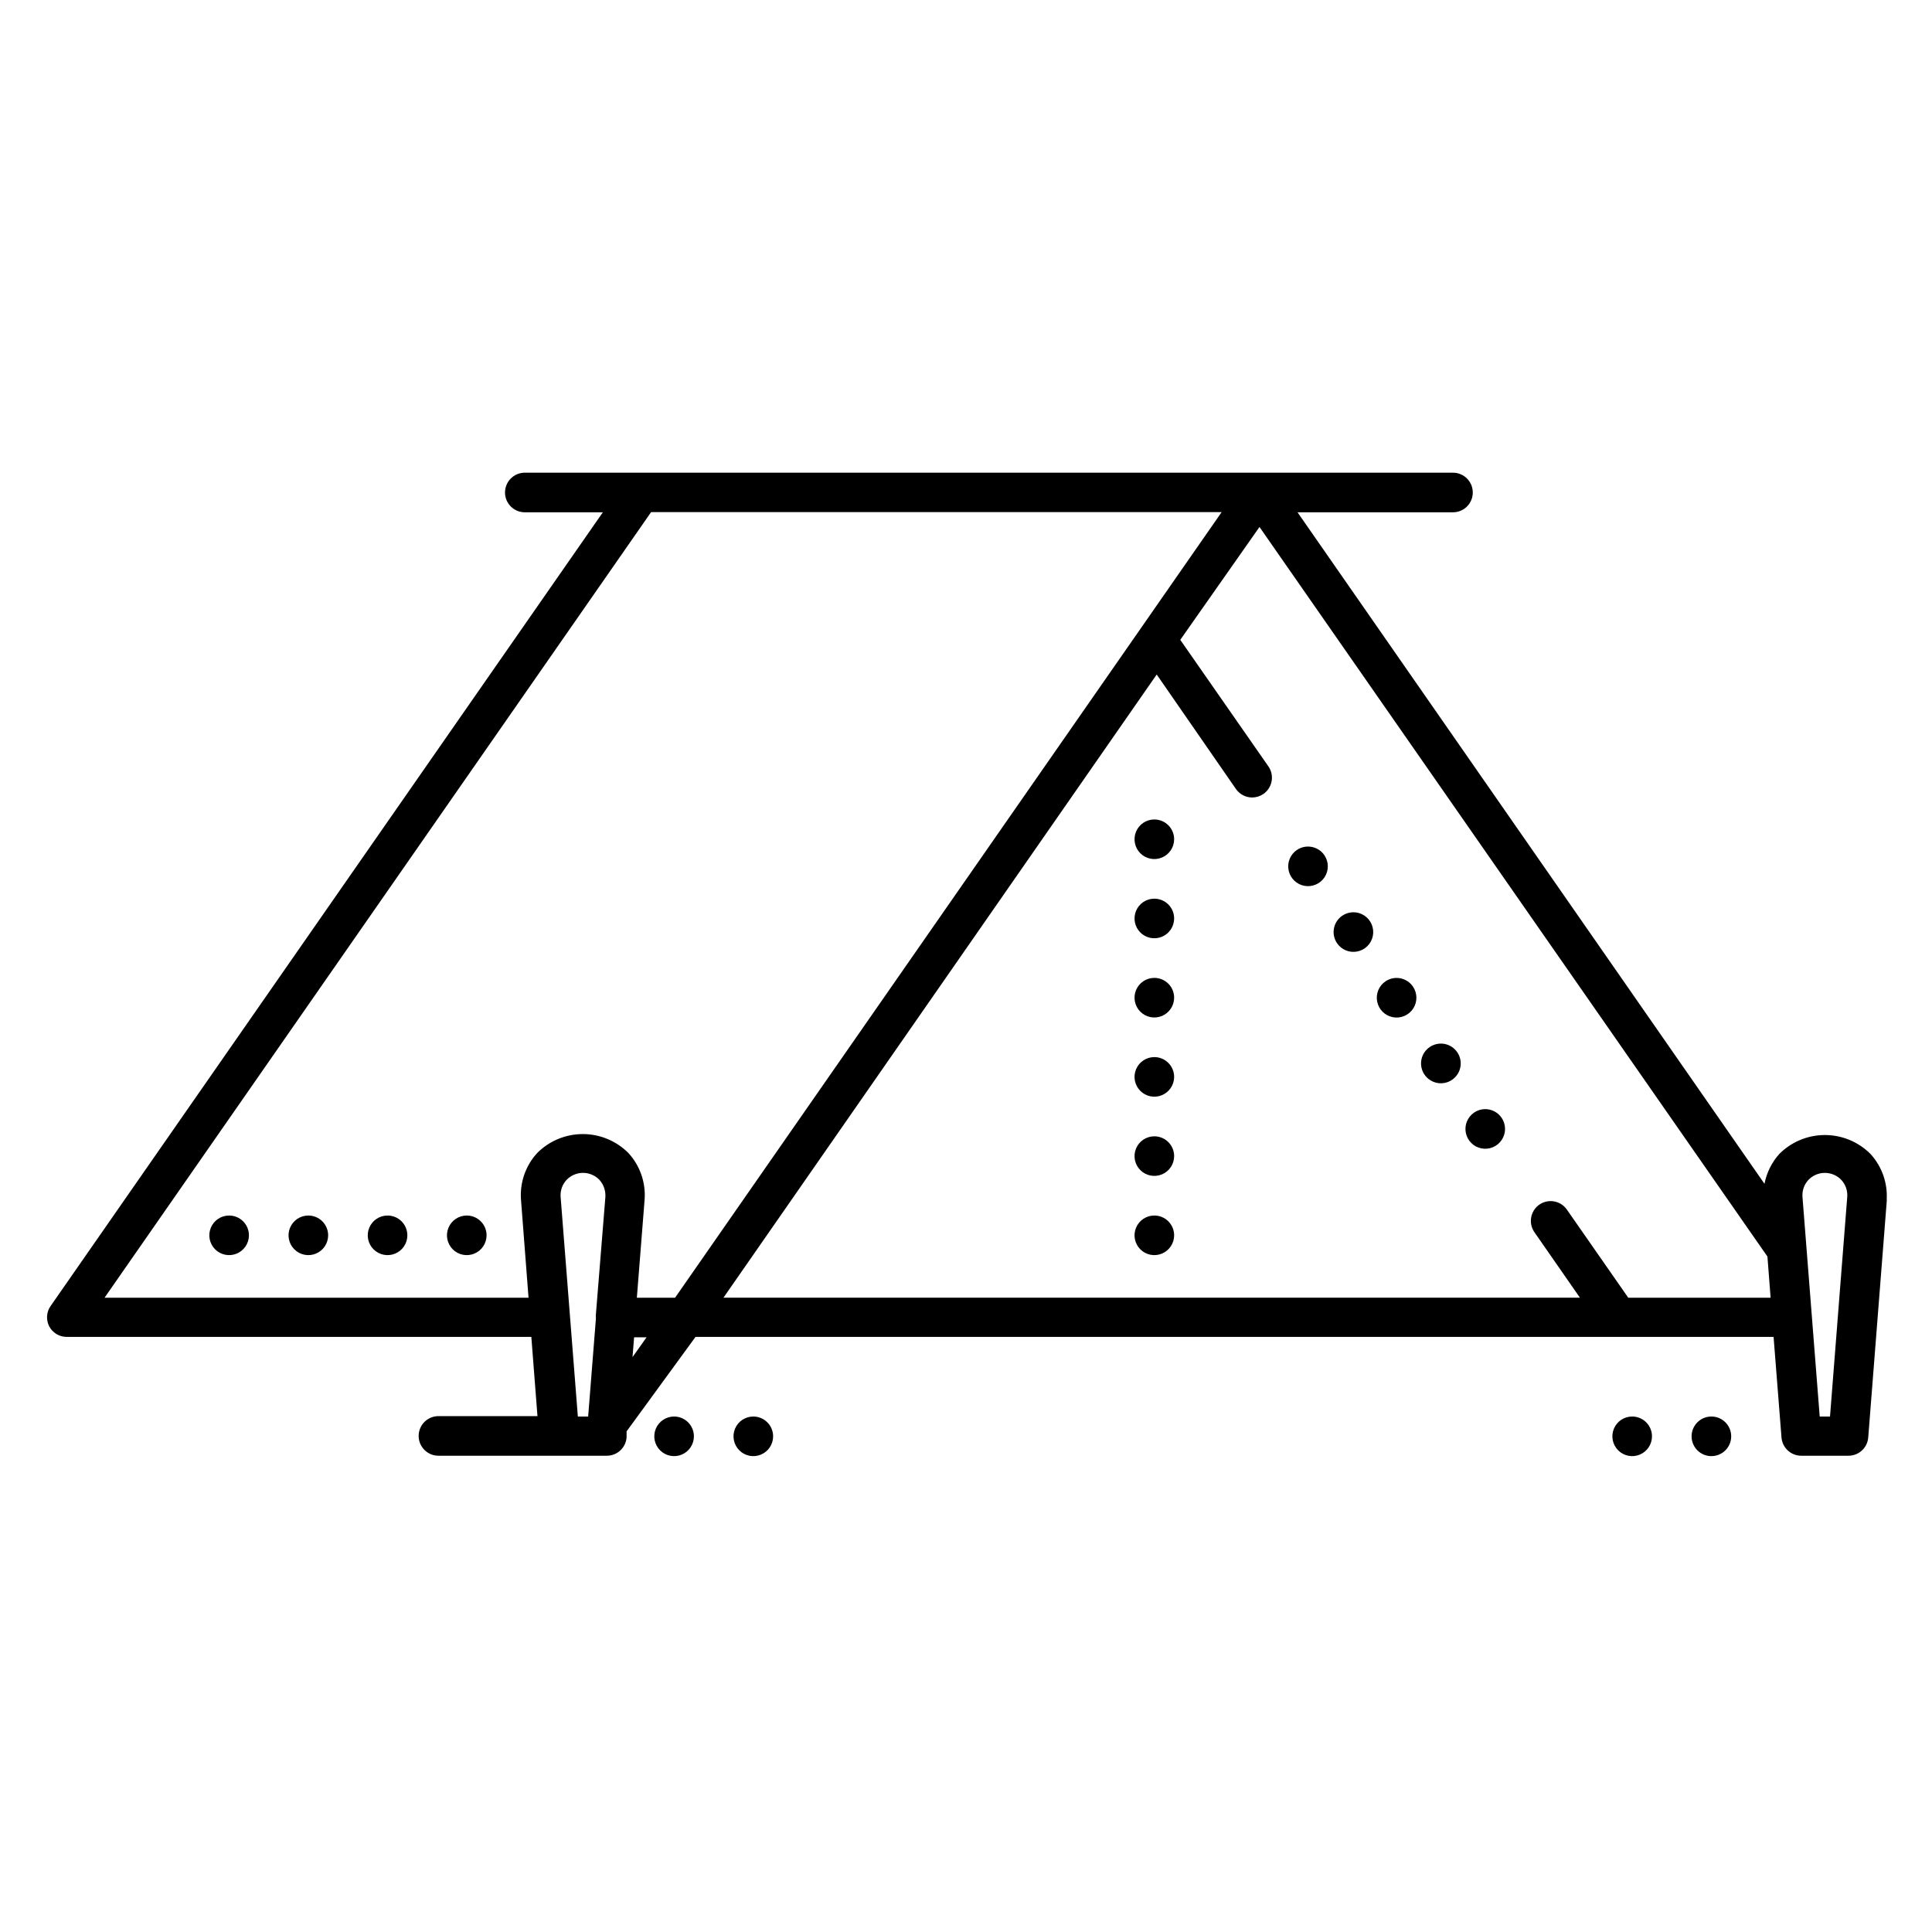
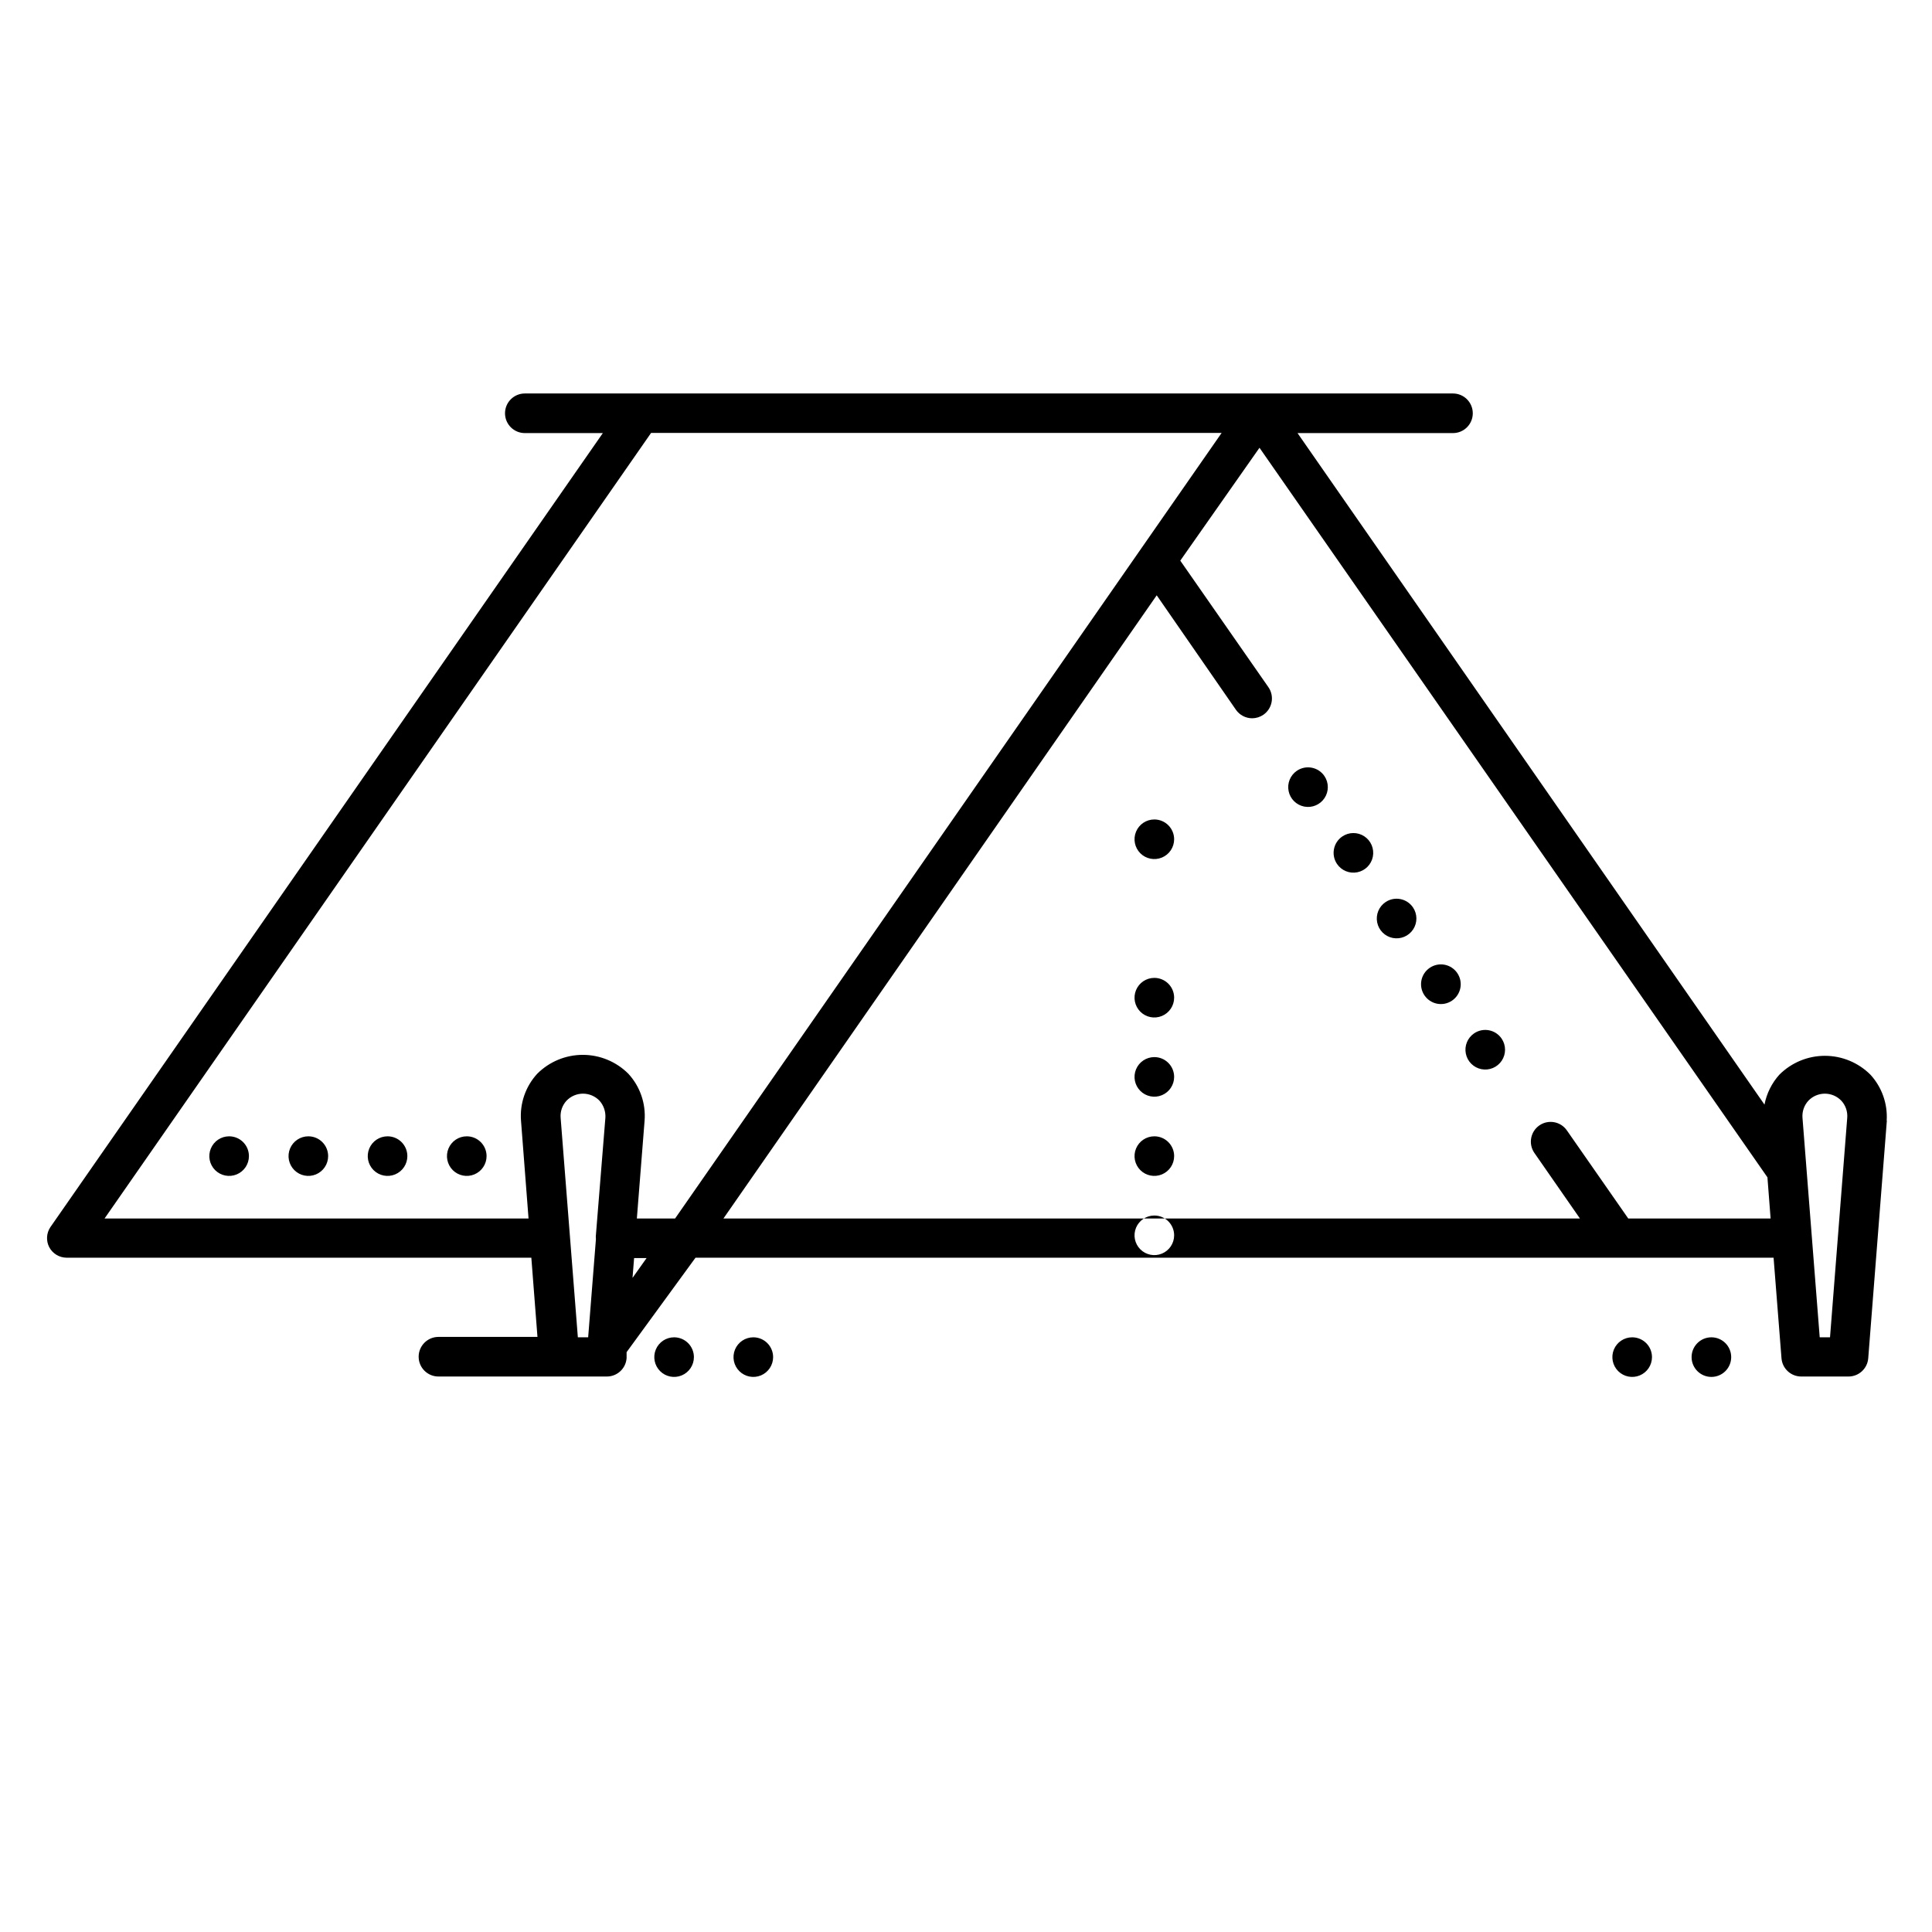
<svg xmlns="http://www.w3.org/2000/svg" fill="#000000" width="800px" height="800px" version="1.1" viewBox="144 144 512 512">
-   <path d="m455.16 450.38c0 2.125-1.281 4.035-3.242 4.848-1.961 0.812-4.219 0.363-5.719-1.137s-1.949-3.758-1.137-5.719c0.812-1.961 2.727-3.238 4.848-3.238 1.395 0 2.727 0.551 3.711 1.535 0.984 0.984 1.539 2.32 1.539 3.711zm-5.246-26.238h-0.004c-2.121 0-4.035 1.277-4.848 3.238-0.812 1.961-0.363 4.219 1.137 5.719s3.758 1.949 5.719 1.137c1.961-0.812 3.242-2.723 3.242-4.848 0-1.391-0.555-2.727-1.539-3.711-0.984-0.984-2.316-1.535-3.711-1.535zm0-20.992h-0.004c-2.121 0-4.035 1.277-4.848 3.238-0.812 1.961-0.363 4.219 1.137 5.719s3.758 1.949 5.719 1.137c1.961-0.812 3.242-2.723 3.242-4.848 0-1.391-0.555-2.727-1.539-3.711-0.984-0.984-2.316-1.535-3.711-1.535zm0 62.977h-0.004c-2.121 0-4.035 1.277-4.848 3.238-0.812 1.961-0.363 4.219 1.137 5.719s3.758 1.949 5.719 1.137c1.961-0.812 3.242-2.723 3.242-4.848 0-1.391-0.555-2.727-1.539-3.711-0.984-0.984-2.316-1.535-3.711-1.535zm0-104.96h-0.004c-2.121 0-4.035 1.277-4.848 3.238-0.812 1.961-0.363 4.219 1.137 5.719s3.758 1.949 5.719 1.137c1.961-0.809 3.242-2.723 3.242-4.848 0-1.391-0.555-2.727-1.539-3.711-0.984-0.984-2.316-1.535-3.711-1.535zm0 20.992h-0.004c-2.121 0-4.035 1.277-4.848 3.238-0.812 1.961-0.363 4.219 1.137 5.719s3.758 1.949 5.719 1.137c1.961-0.809 3.242-2.723 3.242-4.848 0-1.391-0.555-2.727-1.539-3.711-0.984-0.984-2.316-1.535-3.711-1.535zm84.754 56.676c-1.758 1.191-2.629 3.32-2.203 5.398 0.426 2.078 2.059 3.699 4.141 4.102 2.082 0.406 4.203-0.484 5.375-2.254 1.172-1.766 1.164-4.066-0.02-5.828-0.777-1.156-1.984-1.957-3.352-2.223-1.371-0.266-2.789 0.023-3.941 0.805zm-11.754-17.371-0.004 0.004c-1.156 0.777-1.957 1.984-2.223 3.352-0.266 1.367 0.023 2.785 0.805 3.941s1.988 1.957 3.356 2.223 2.785-0.023 3.941-0.805 1.957-1.984 2.223-3.356c0.266-1.367-0.023-2.785-0.805-3.941s-1.984-1.957-3.356-2.223c-1.367-0.266-2.785 0.027-3.941 0.809zm-11.703-17.422h-0.004c-1.773 1.18-2.656 3.309-2.242 5.398 0.418 2.086 2.051 3.715 4.141 4.125 2.086 0.406 4.215-0.484 5.387-2.262 1.172-1.777 1.156-4.086-0.043-5.844-1.617-2.379-4.848-3.008-7.242-1.418zm-23.512-34.793h-0.004c-1.754 1.188-2.625 3.316-2.199 5.394 0.426 2.078 2.059 3.699 4.141 4.102 2.082 0.406 4.203-0.484 5.375-2.25 1.172-1.77 1.164-4.07-0.02-5.832-0.777-1.156-1.984-1.953-3.356-2.219-1.367-0.266-2.785 0.023-3.941 0.805zm12.016 17.422c-2.375 1.617-3.008 4.848-1.418 7.242 1.18 1.773 3.309 2.66 5.398 2.242 2.086-0.414 3.715-2.051 4.125-4.137 0.406-2.09-0.484-4.219-2.262-5.391-1.777-1.172-4.086-1.152-5.844 0.043zm-253.01 79.457c-2.121 0-4.035 1.277-4.848 3.238-0.812 1.961-0.363 4.219 1.137 5.719s3.758 1.949 5.719 1.137c1.961-0.812 3.242-2.723 3.242-4.848 0-1.391-0.555-2.727-1.539-3.711-0.984-0.984-2.316-1.535-3.711-1.535zm-20.992 0c-2.121 0-4.035 1.277-4.848 3.238-0.812 1.961-0.363 4.219 1.137 5.719s3.758 1.949 5.719 1.137 3.242-2.723 3.242-4.848c0-1.391-0.555-2.727-1.539-3.711s-2.316-1.535-3.711-1.535zm-20.992 0c-2.121 0-4.035 1.277-4.848 3.238-0.812 1.961-0.363 4.219 1.137 5.719 1.504 1.5 3.758 1.949 5.719 1.137 1.961-0.812 3.242-2.723 3.242-4.848 0-1.391-0.555-2.727-1.539-3.711-0.984-0.984-2.316-1.535-3.711-1.535zm62.977 0c-2.121 0-4.035 1.277-4.848 3.238-0.812 1.961-0.363 4.219 1.137 5.719s3.758 1.949 5.719 1.137 3.242-2.723 3.242-4.848c0-1.391-0.555-2.727-1.539-3.711s-2.316-1.535-3.711-1.535zm75.941 53.266c-2.125 0-4.039 1.277-4.852 3.238-0.812 1.961-0.363 4.219 1.141 5.723 1.5 1.5 3.758 1.949 5.719 1.137 1.961-0.812 3.238-2.727 3.238-4.848 0-1.395-0.555-2.727-1.535-3.711-0.984-0.984-2.32-1.539-3.711-1.539zm-20.992 0c-2.125 0-4.039 1.277-4.852 3.238-0.812 1.961-0.363 4.219 1.141 5.723 1.5 1.5 3.758 1.949 5.719 1.137 1.961-0.812 3.238-2.727 3.238-4.848 0-1.395-0.555-2.727-1.535-3.711-0.984-0.984-2.32-1.539-3.711-1.539zm253.9 0c-2.125 0-4.039 1.277-4.852 3.238-0.809 1.961-0.363 4.219 1.141 5.723 1.5 1.5 3.758 1.949 5.719 1.137 1.961-0.812 3.238-2.727 3.238-4.848 0-1.395-0.551-2.727-1.535-3.711-0.984-0.984-2.32-1.539-3.711-1.539zm20.992 0c-2.898 0-5.25 2.352-5.25 5.25s2.352 5.246 5.25 5.246c2.898 0 5.246-2.348 5.246-5.246s-2.348-5.25-5.246-5.25zm46.496-57.414-4.934 62.977c-0.219 2.734-2.504 4.836-5.246 4.828h-12.492c-2.742 0.008-5.027-2.094-5.246-4.828l-2.098-26.66h-285.7l-18.262 25.031v1.625l-0.004 0.004c-0.219 2.734-2.504 4.836-5.246 4.828h-44.609c-2.898 0-5.25-2.348-5.25-5.246 0-2.898 2.352-5.25 5.25-5.25h26.238l-1.625-20.992h-123.17c-1.945-0.016-3.723-1.105-4.617-2.832-0.844-1.68-0.723-3.684 0.316-5.25l146.42-210.45h-20.676c-2.898 0-5.25-2.348-5.25-5.246 0-2.898 2.352-5.25 5.25-5.25h245.97c2.898 0 5.25 2.352 5.25 5.25 0 2.898-2.352 5.246-5.25 5.246h-41.195l123.75 177.96c0.562-2.953 1.926-5.691 3.938-7.926 3.199-3.203 7.543-5.004 12.07-5.004 4.527 0 8.871 1.801 12.07 5.004 3.031 3.305 4.586 7.703 4.305 12.176zm-339.6-0.789v0.004c0.098-1.656-0.469-3.281-1.574-4.516-1.141-1.184-2.715-1.855-4.359-1.855-1.641 0-3.215 0.672-4.356 1.855-1.129 1.223-1.699 2.856-1.574 4.516l4.566 58.199h2.731l2.047-25.871c-0.02-0.125-0.02-0.246 0-0.367-0.031-0.262-0.031-0.527 0-0.789zm10.914 37.207h-3.305l-0.418 5.246zm152.4-218.68h-151.2l-144.84 208.19h112.36l-1.996-25.926c-0.355-4.562 1.203-9.07 4.305-12.438 3.199-3.203 7.543-5.004 12.07-5.004 4.527 0 8.871 1.801 12.07 5.004 3.102 3.367 4.66 7.875 4.305 12.438l-2.047 25.926h10.129zm145.48 208.19-0.84-10.914-134.61-193.34-20.992 29.914 23.355 33.535c1.648 2.379 1.059 5.641-1.312 7.297-0.879 0.609-1.922 0.941-2.992 0.945-1.719-0.004-3.324-0.848-4.305-2.258l-20.992-30.332-114.82 165.15h226.98l-12.07-17.371c-1.648-2.379-1.062-5.641 1.312-7.293 2.375-1.648 5.641-1.062 7.293 1.312l16.27 23.355zm20.309-26.711c0.125-1.66-0.445-3.293-1.574-4.516-1.137-1.184-2.711-1.855-4.356-1.855s-3.219 0.672-4.356 1.855c-1.129 1.223-1.699 2.856-1.574 4.516l4.566 58.199h2.731z" />
+   <path d="m455.16 450.38c0 2.125-1.281 4.035-3.242 4.848-1.961 0.812-4.219 0.363-5.719-1.137s-1.949-3.758-1.137-5.719c0.812-1.961 2.727-3.238 4.848-3.238 1.395 0 2.727 0.551 3.711 1.535 0.984 0.984 1.539 2.32 1.539 3.711zm-5.246-26.238h-0.004c-2.121 0-4.035 1.277-4.848 3.238-0.812 1.961-0.363 4.219 1.137 5.719s3.758 1.949 5.719 1.137c1.961-0.812 3.242-2.723 3.242-4.848 0-1.391-0.555-2.727-1.539-3.711-0.984-0.984-2.316-1.535-3.711-1.535zm0-20.992h-0.004c-2.121 0-4.035 1.277-4.848 3.238-0.812 1.961-0.363 4.219 1.137 5.719s3.758 1.949 5.719 1.137c1.961-0.812 3.242-2.723 3.242-4.848 0-1.391-0.555-2.727-1.539-3.711-0.984-0.984-2.316-1.535-3.711-1.535zm0 62.977h-0.004c-2.121 0-4.035 1.277-4.848 3.238-0.812 1.961-0.363 4.219 1.137 5.719s3.758 1.949 5.719 1.137c1.961-0.812 3.242-2.723 3.242-4.848 0-1.391-0.555-2.727-1.539-3.711-0.984-0.984-2.316-1.535-3.711-1.535zm0-104.96h-0.004c-2.121 0-4.035 1.277-4.848 3.238-0.812 1.961-0.363 4.219 1.137 5.719s3.758 1.949 5.719 1.137c1.961-0.809 3.242-2.723 3.242-4.848 0-1.391-0.555-2.727-1.539-3.711-0.984-0.984-2.316-1.535-3.711-1.535zh-0.004c-2.121 0-4.035 1.277-4.848 3.238-0.812 1.961-0.363 4.219 1.137 5.719s3.758 1.949 5.719 1.137c1.961-0.809 3.242-2.723 3.242-4.848 0-1.391-0.555-2.727-1.539-3.711-0.984-0.984-2.316-1.535-3.711-1.535zm84.754 56.676c-1.758 1.191-2.629 3.32-2.203 5.398 0.426 2.078 2.059 3.699 4.141 4.102 2.082 0.406 4.203-0.484 5.375-2.254 1.172-1.766 1.164-4.066-0.02-5.828-0.777-1.156-1.984-1.957-3.352-2.223-1.371-0.266-2.789 0.023-3.941 0.805zm-11.754-17.371-0.004 0.004c-1.156 0.777-1.957 1.984-2.223 3.352-0.266 1.367 0.023 2.785 0.805 3.941s1.988 1.957 3.356 2.223 2.785-0.023 3.941-0.805 1.957-1.984 2.223-3.356c0.266-1.367-0.023-2.785-0.805-3.941s-1.984-1.957-3.356-2.223c-1.367-0.266-2.785 0.027-3.941 0.809zm-11.703-17.422h-0.004c-1.773 1.18-2.656 3.309-2.242 5.398 0.418 2.086 2.051 3.715 4.141 4.125 2.086 0.406 4.215-0.484 5.387-2.262 1.172-1.777 1.156-4.086-0.043-5.844-1.617-2.379-4.848-3.008-7.242-1.418zm-23.512-34.793h-0.004c-1.754 1.188-2.625 3.316-2.199 5.394 0.426 2.078 2.059 3.699 4.141 4.102 2.082 0.406 4.203-0.484 5.375-2.25 1.172-1.77 1.164-4.07-0.02-5.832-0.777-1.156-1.984-1.953-3.356-2.219-1.367-0.266-2.785 0.023-3.941 0.805zm12.016 17.422c-2.375 1.617-3.008 4.848-1.418 7.242 1.18 1.773 3.309 2.66 5.398 2.242 2.086-0.414 3.715-2.051 4.125-4.137 0.406-2.09-0.484-4.219-2.262-5.391-1.777-1.172-4.086-1.152-5.844 0.043zm-253.01 79.457c-2.121 0-4.035 1.277-4.848 3.238-0.812 1.961-0.363 4.219 1.137 5.719s3.758 1.949 5.719 1.137c1.961-0.812 3.242-2.723 3.242-4.848 0-1.391-0.555-2.727-1.539-3.711-0.984-0.984-2.316-1.535-3.711-1.535zm-20.992 0c-2.121 0-4.035 1.277-4.848 3.238-0.812 1.961-0.363 4.219 1.137 5.719s3.758 1.949 5.719 1.137 3.242-2.723 3.242-4.848c0-1.391-0.555-2.727-1.539-3.711s-2.316-1.535-3.711-1.535zm-20.992 0c-2.121 0-4.035 1.277-4.848 3.238-0.812 1.961-0.363 4.219 1.137 5.719 1.504 1.5 3.758 1.949 5.719 1.137 1.961-0.812 3.242-2.723 3.242-4.848 0-1.391-0.555-2.727-1.539-3.711-0.984-0.984-2.316-1.535-3.711-1.535zm62.977 0c-2.121 0-4.035 1.277-4.848 3.238-0.812 1.961-0.363 4.219 1.137 5.719s3.758 1.949 5.719 1.137 3.242-2.723 3.242-4.848c0-1.391-0.555-2.727-1.539-3.711s-2.316-1.535-3.711-1.535zm75.941 53.266c-2.125 0-4.039 1.277-4.852 3.238-0.812 1.961-0.363 4.219 1.141 5.723 1.5 1.5 3.758 1.949 5.719 1.137 1.961-0.812 3.238-2.727 3.238-4.848 0-1.395-0.555-2.727-1.535-3.711-0.984-0.984-2.32-1.539-3.711-1.539zm-20.992 0c-2.125 0-4.039 1.277-4.852 3.238-0.812 1.961-0.363 4.219 1.141 5.723 1.5 1.5 3.758 1.949 5.719 1.137 1.961-0.812 3.238-2.727 3.238-4.848 0-1.395-0.555-2.727-1.535-3.711-0.984-0.984-2.32-1.539-3.711-1.539zm253.9 0c-2.125 0-4.039 1.277-4.852 3.238-0.809 1.961-0.363 4.219 1.141 5.723 1.5 1.5 3.758 1.949 5.719 1.137 1.961-0.812 3.238-2.727 3.238-4.848 0-1.395-0.551-2.727-1.535-3.711-0.984-0.984-2.32-1.539-3.711-1.539zm20.992 0c-2.898 0-5.25 2.352-5.25 5.25s2.352 5.246 5.25 5.246c2.898 0 5.246-2.348 5.246-5.246s-2.348-5.25-5.246-5.25zm46.496-57.414-4.934 62.977c-0.219 2.734-2.504 4.836-5.246 4.828h-12.492c-2.742 0.008-5.027-2.094-5.246-4.828l-2.098-26.66h-285.7l-18.262 25.031v1.625l-0.004 0.004c-0.219 2.734-2.504 4.836-5.246 4.828h-44.609c-2.898 0-5.25-2.348-5.25-5.246 0-2.898 2.352-5.25 5.25-5.25h26.238l-1.625-20.992h-123.17c-1.945-0.016-3.723-1.105-4.617-2.832-0.844-1.68-0.723-3.684 0.316-5.25l146.42-210.45h-20.676c-2.898 0-5.25-2.348-5.25-5.246 0-2.898 2.352-5.25 5.25-5.25h245.97c2.898 0 5.25 2.352 5.25 5.25 0 2.898-2.352 5.246-5.25 5.246h-41.195l123.75 177.96c0.562-2.953 1.926-5.691 3.938-7.926 3.199-3.203 7.543-5.004 12.07-5.004 4.527 0 8.871 1.801 12.07 5.004 3.031 3.305 4.586 7.703 4.305 12.176zm-339.6-0.789v0.004c0.098-1.656-0.469-3.281-1.574-4.516-1.141-1.184-2.715-1.855-4.359-1.855-1.641 0-3.215 0.672-4.356 1.855-1.129 1.223-1.699 2.856-1.574 4.516l4.566 58.199h2.731l2.047-25.871c-0.02-0.125-0.02-0.246 0-0.367-0.031-0.262-0.031-0.527 0-0.789zm10.914 37.207h-3.305l-0.418 5.246zm152.4-218.68h-151.2l-144.84 208.19h112.36l-1.996-25.926c-0.355-4.562 1.203-9.07 4.305-12.438 3.199-3.203 7.543-5.004 12.07-5.004 4.527 0 8.871 1.801 12.07 5.004 3.102 3.367 4.66 7.875 4.305 12.438l-2.047 25.926h10.129zm145.48 208.19-0.84-10.914-134.61-193.34-20.992 29.914 23.355 33.535c1.648 2.379 1.059 5.641-1.312 7.297-0.879 0.609-1.922 0.941-2.992 0.945-1.719-0.004-3.324-0.848-4.305-2.258l-20.992-30.332-114.82 165.15h226.98l-12.07-17.371c-1.648-2.379-1.062-5.641 1.312-7.293 2.375-1.648 5.641-1.062 7.293 1.312l16.27 23.355zm20.309-26.711c0.125-1.66-0.445-3.293-1.574-4.516-1.137-1.184-2.711-1.855-4.356-1.855s-3.219 0.672-4.356 1.855c-1.129 1.223-1.699 2.856-1.574 4.516l4.566 58.199h2.731z" />
</svg>